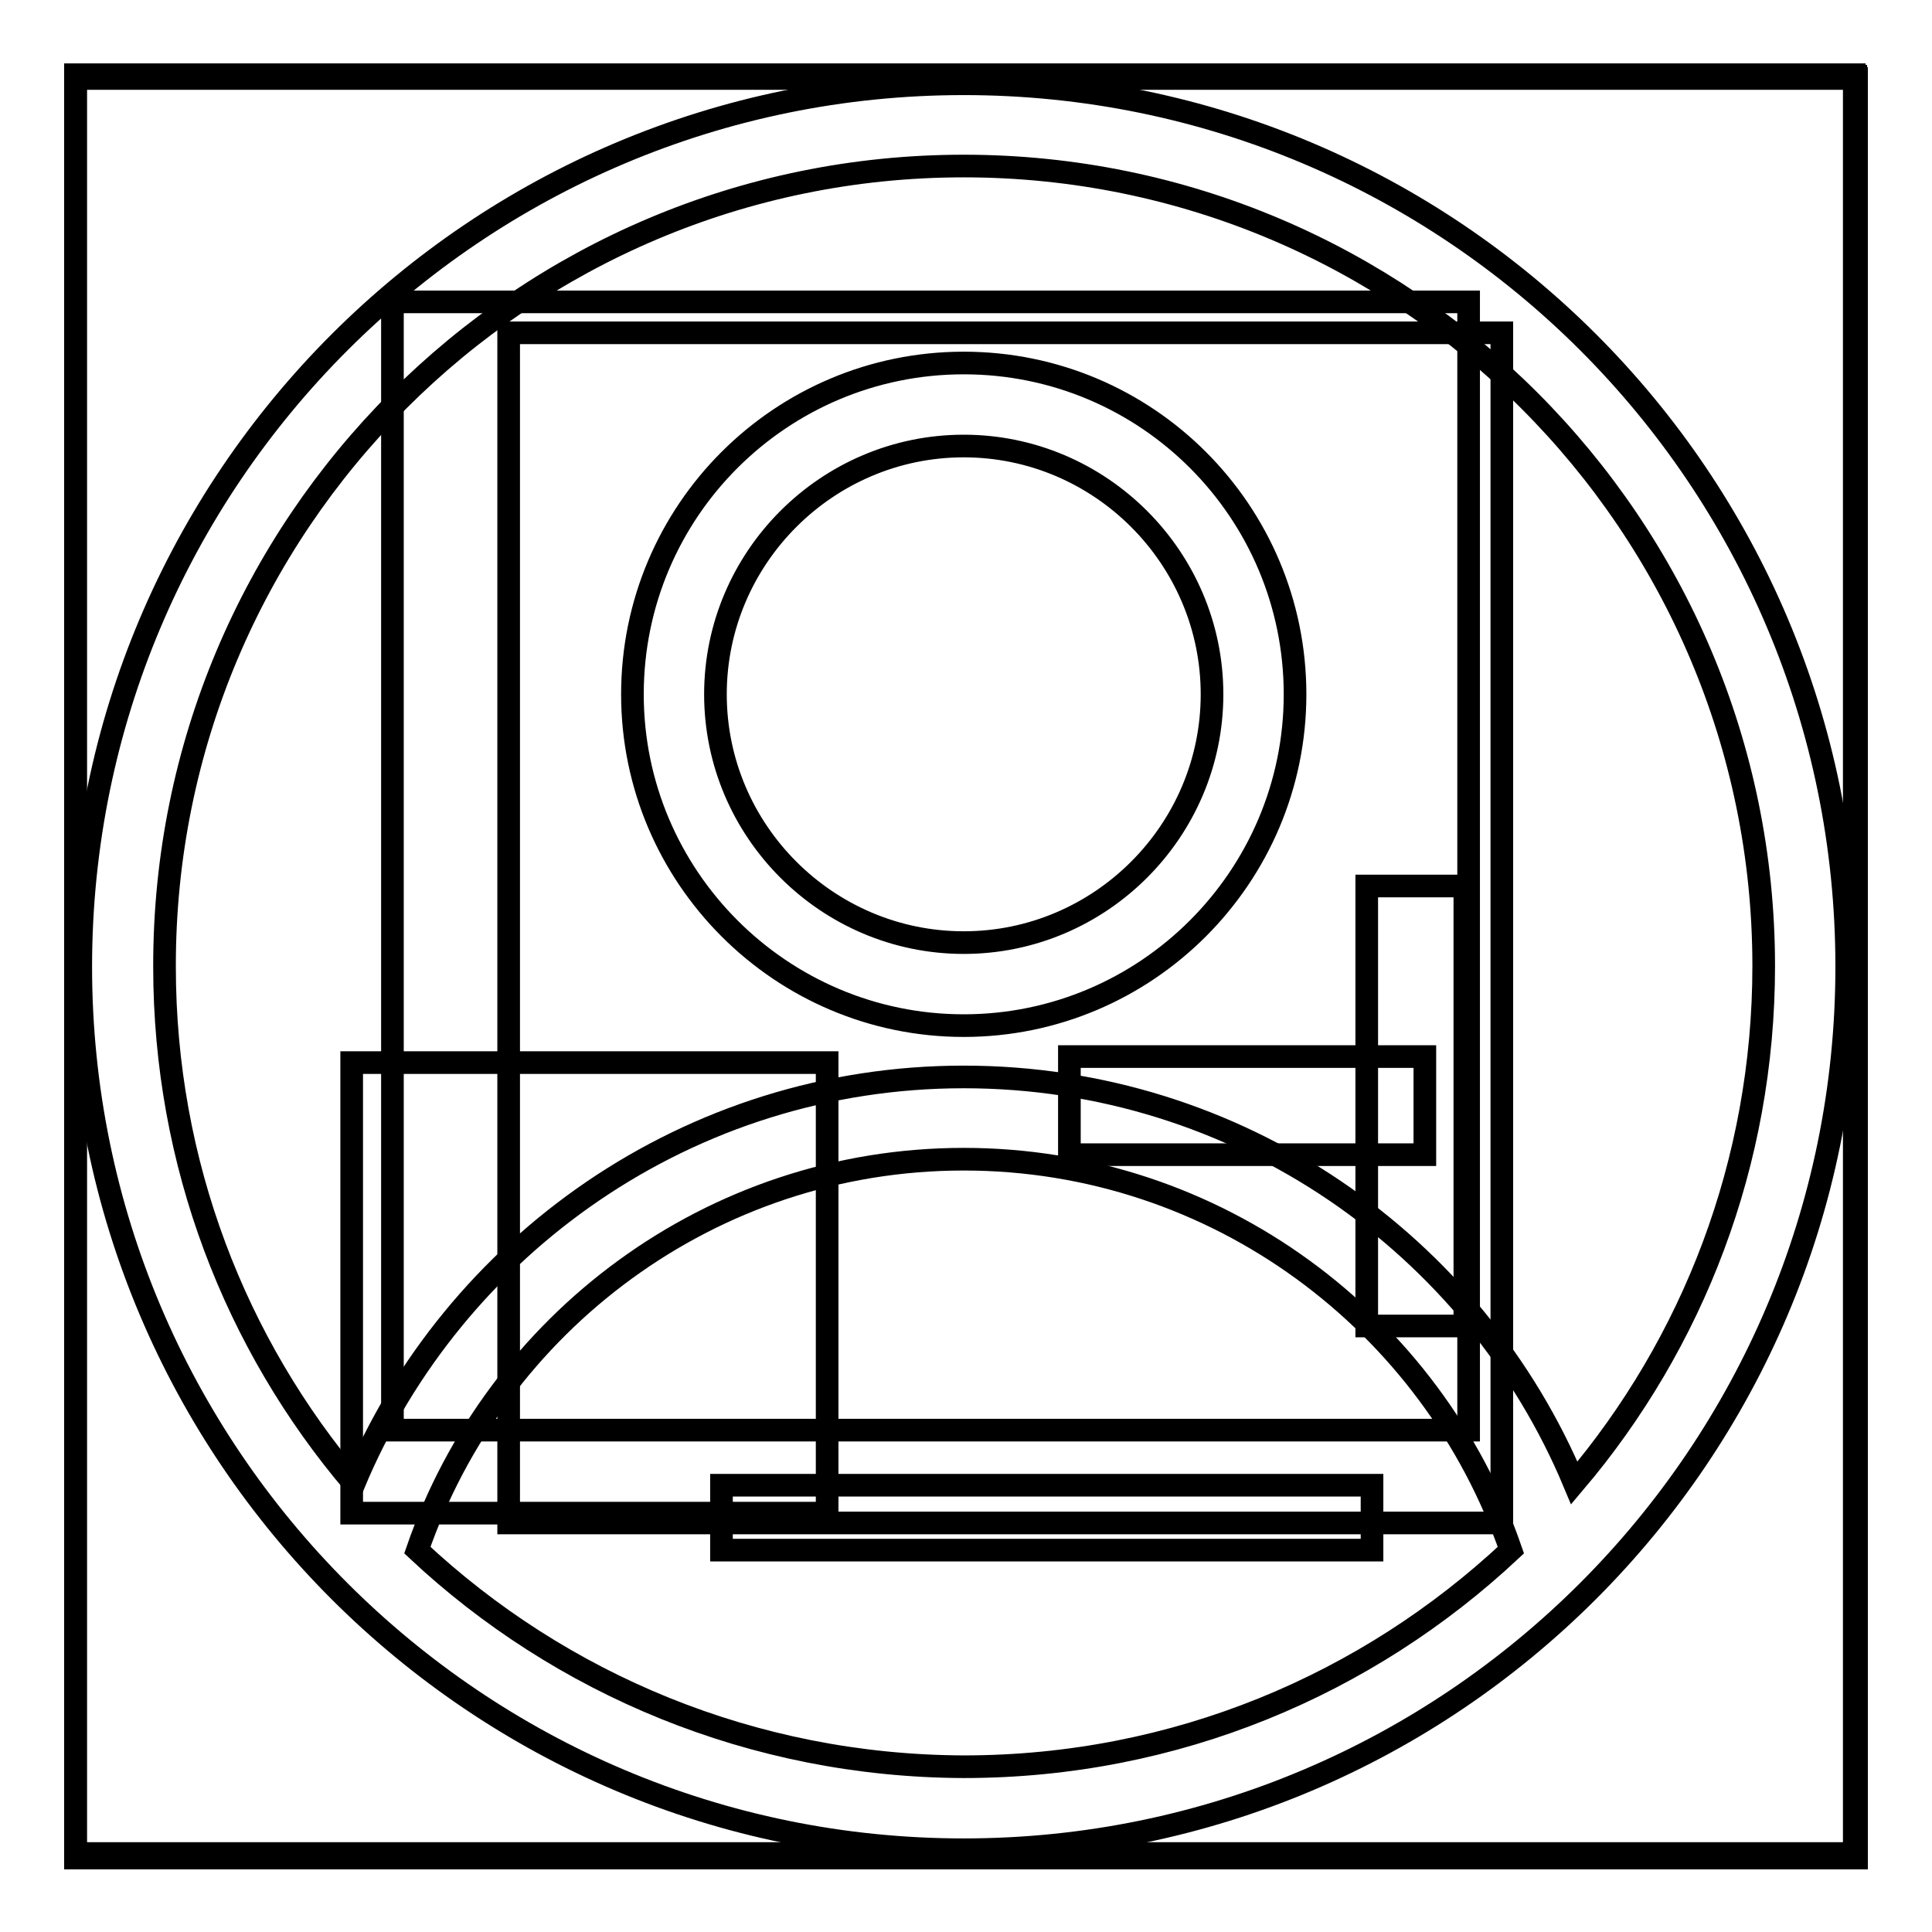
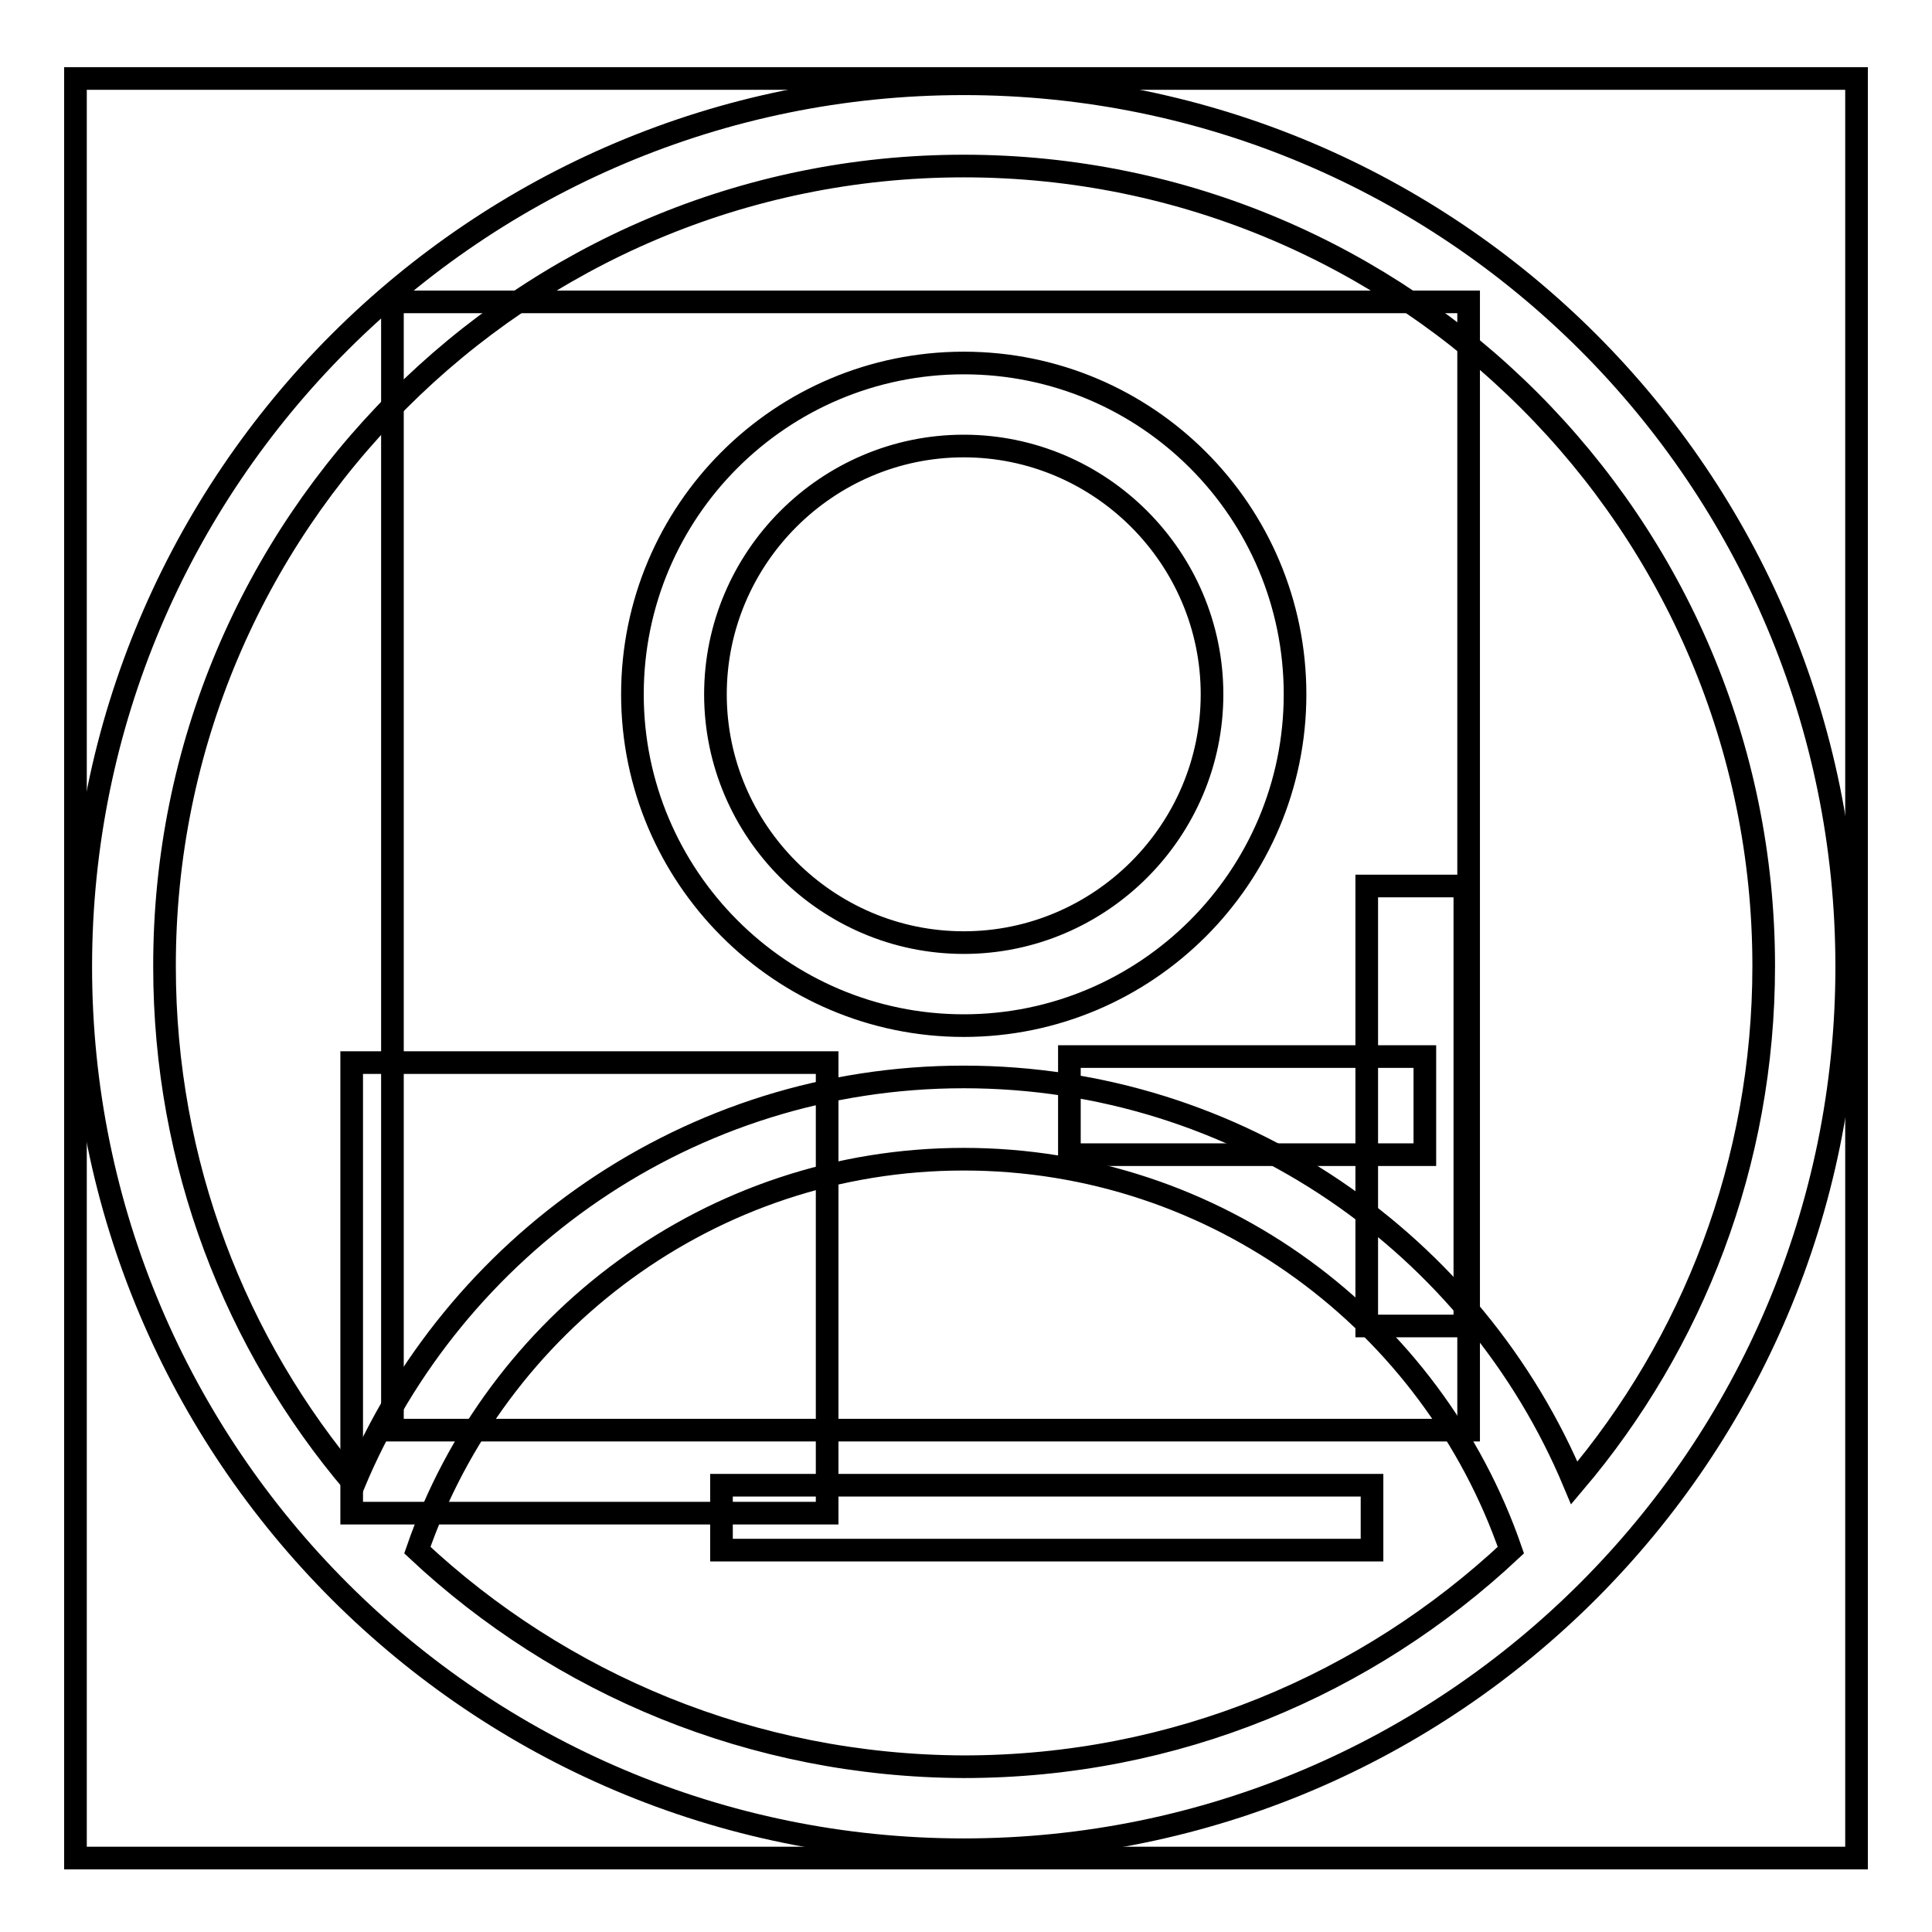
<svg xmlns="http://www.w3.org/2000/svg" version="1.1" x="0px" y="0px" viewBox="0 0 256 256" enable-background="new 0 0 256 256" xml:space="preserve">
  <g>
    <g>
      <path stroke-width="3" fill-opacity="0" stroke="#000000" d="M127.7,59.1c18.1,0,32.9,14.8,32.9,32.9c0,18.1-14.8,32.9-32.9,32.9c-18.1,0-32.9-14.8-32.9-32.9C94.8,73.9,109.6,59.1,127.7,59.1z M127.7,135.9c24.2,0,43.9-19.7,43.9-43.9s-19.6-43.9-43.9-43.9c-24.2,0-43.9,19.6-43.9,43.9C83.8,116.2,103.5,135.9,127.7,135.9z M55.3,205.4c10.4-30.1,38.9-51.8,72.4-51.8c33.5,0,62.1,21.7,72.5,51.8c-19,17.8-44.4,28.7-72.5,28.7C99.7,234,74.2,223.1,55.3,205.4z M127.7,22c58.5,0,106,47.5,106,106c0,26.1-9.4,50-25.1,68.5c-13.2-31.6-44.5-53.8-80.9-53.8c-36.4,0-67.6,22.3-80.8,53.9c-15.7-18.5-25.1-42.4-25.1-68.5C21.7,69.5,69.2,22,127.7,22z M127.7,11.1c-64.6,0-117,52.4-117,117c0,64.6,52.4,117,117,117c64.6,0,117-52.4,117-117C244.7,63.4,192.3,11.1,127.7,11.1z" />
-       <path stroke-width="3" fill-opacity="0" stroke="#000000" d="M10,9.9h235.7v235.7H10V9.9z" />
      <path stroke-width="3" fill-opacity="0" stroke="#000000" d="M52,40h142.6v149.5H52V40z" />
      <path stroke-width="3" fill-opacity="0" stroke="#000000" d="M46.6,140.8h63v59.7h-63V140.8L46.6,140.8z" />
      <path stroke-width="3" fill-opacity="0" stroke="#000000" d="M141.7,140h47.1v13h-47.1V140L141.7,140z" />
      <path stroke-width="3" fill-opacity="0" stroke="#000000" d="M181.1,117.4h13v58.3h-13V117.4z" />
-       <path stroke-width="3" fill-opacity="0" stroke="#000000" d="M10,10.1h235.9V246H10V10.1z" />
-       <path stroke-width="3" fill-opacity="0" stroke="#000000" d="M67.4,44.1H199v157.7H67.4V44.1z" />
      <path stroke-width="3" fill-opacity="0" stroke="#000000" d="M95.6,196.8h86.2v8.6H95.6V196.8z" />
      <path stroke-width="3" fill-opacity="0" stroke="#000000" d="M10,10.4h236v235.8H10V10.4L10,10.4z" />
    </g>
  </g>
</svg>